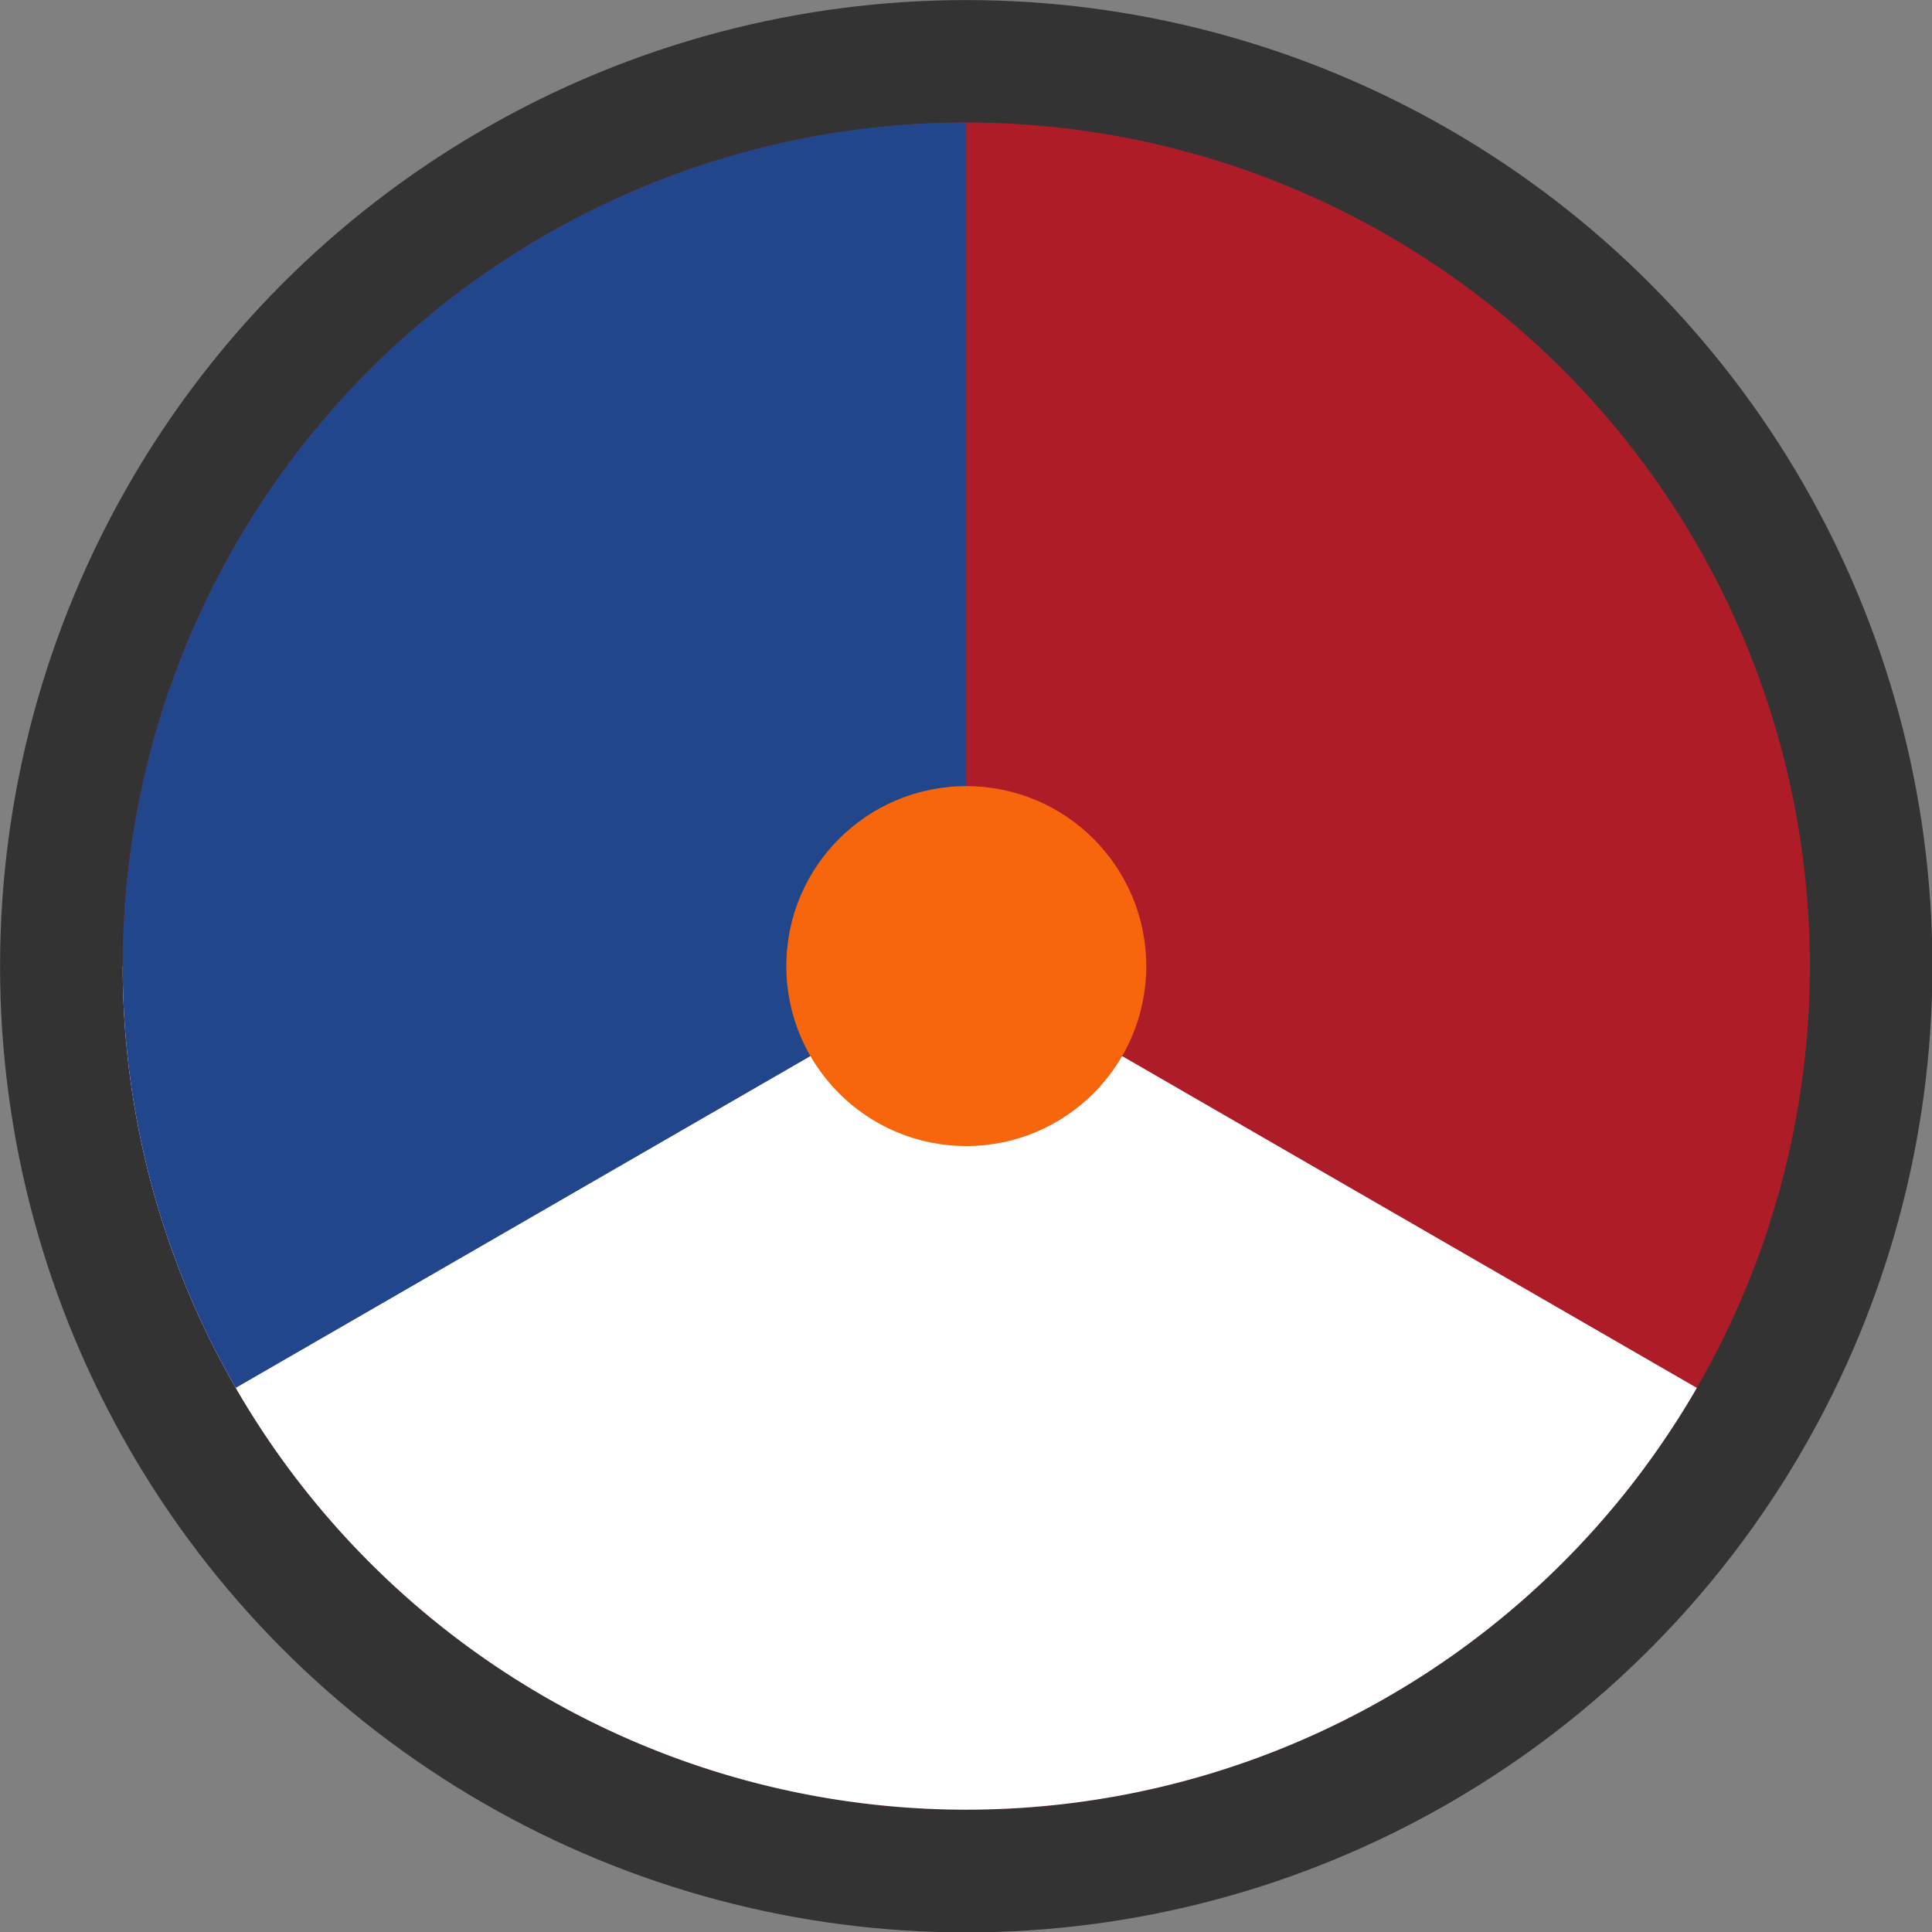
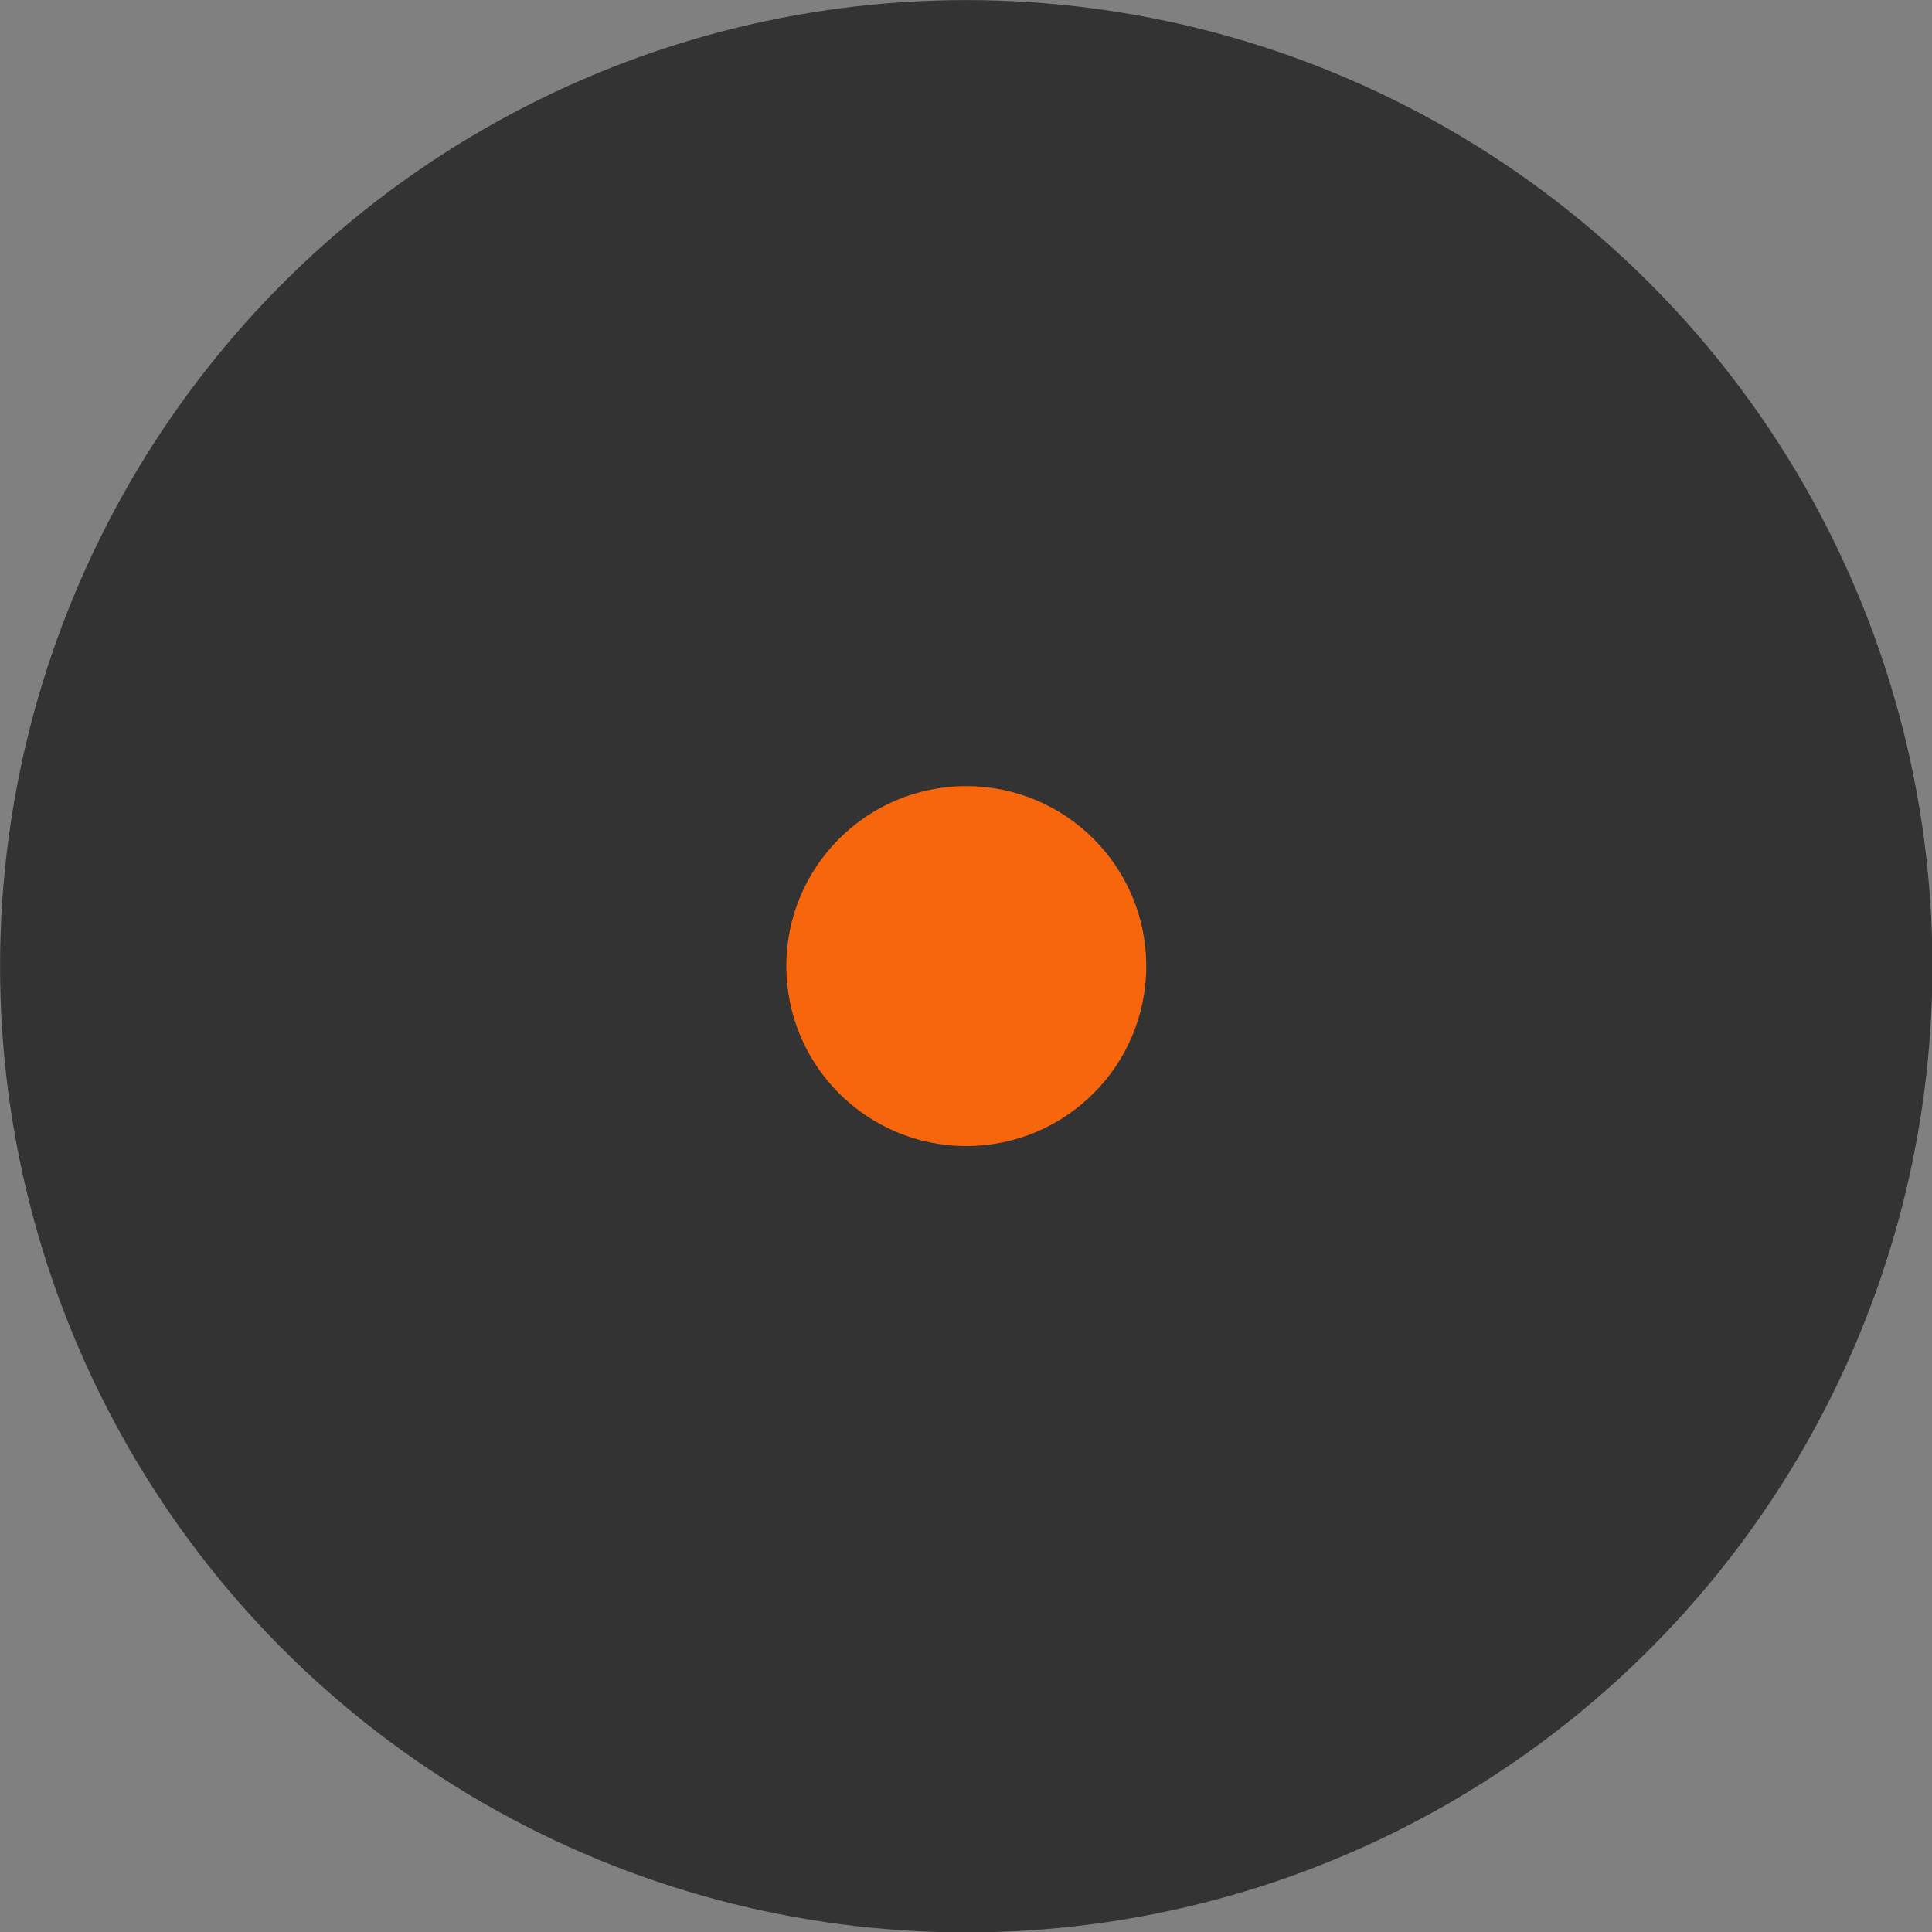
<svg xmlns="http://www.w3.org/2000/svg" xmlns:ns1="http://sodipodi.sourceforge.net/DTD/sodipodi-0.dtd" xmlns:ns2="http://www.inkscape.org/namespaces/inkscape" id="svg1461" width="8mm" height="8mm" viewBox="0 0 8 8" version="1.1" ns1:docname="Dutch.svg" ns2:version="1.4 (86a8ad7, 2024-10-11)">
  <rect x="0" y="0" width="8" height="8" fill="#808080" stroke="none" />
  <ns1:namedview id="namedview5" ns2:document-units="mm" ns2:zoom="18.902144" ns2:cx="25.208781" ns2:cy="9.9724137" ns2:window-width="2560" ns2:window-height="1369" ns2:window-x="1912" ns2:window-y="-8" ns2:window-maximized="1" ns2:current-layer="g4394" pagecolor="#ffffff" bordercolor="#666666" borderopacity="1.0" ns2:pageshadow="2" ns2:pageopacity="0.0" ns2:pagecheckerboard="0" showgrid="false" ns2:snap-object-midpoints="true" ns2:snap-page="true" ns2:snap-bbox="true" ns2:bbox-nodes="true" ns2:showpageshadow="0" ns2:deskcolor="#505050" />
  <defs id="defs1458">
    <ns2:path-effect effect="fillet_chamfer" id="path-effect2786" is_visible="true" lpeversion="1" satellites_param="F,0,0,1,0,1.323,0,1 @ F,0,0,1,0,1.323,0,1 @ F,0,0,1,0,1.323,0,1 @ F,0,0,1,0,1.323,0,1" unit="px" method="auto" mode="F" radius="5" chamfer_steps="1" flexible="false" use_knot_distance="true" apply_no_radius="true" apply_with_radius="true" only_selected="false" hide_knots="false" nodesatellites_param="F,0,0,1,0,1.323,0,1 @ F,0,0,1,0,1.323,0,1 @ F,0,0,1,0,1.323,0,1 @ F,0,0,1,0,1.323,0,1" />
    <clipPath id="t">
-       <path d="m 30,15 h 30 v 15 z m 0,0 V 30 H 0 Z m 0,0 H 0 V 0 Z m 0,0 V 0 h 30 z" id="path5" />
-     </clipPath>
+       </clipPath>
    <clipPath clipPathUnits="userSpaceOnUse" id="clipPath2788">
-       <path d="M 9.23,1.323 V 28.677 A 1.323,1.323 45 0 0 10.553,30 H 50.03 a 1.323,1.323 135 0 0 1.323,-1.323 V 1.323 A 1.323,1.323 45 0 0 50.03,0 H 10.553 A 1.323,1.323 135 0 0 9.23,1.323 Z" id="path2790" style="stroke-width:0.838" ns2:path-effect="#path-effect2786" ns2:original-d="M 9.2302367,0 V 30 H 51.352727 V 0 Z" />
-     </clipPath>
+       </clipPath>
  </defs>
  <g id="g4394" transform="matrix(0.872,0,0,0.872,0.513,0.513)">
    <circle style="fill:#333333;stroke-width:0.565;stroke-linejoin:round;paint-order:markers fill stroke;stop-color:#000000" id="path871" cx="4" cy="4" r="4.588" />
    <g id="g1" transform="matrix(0.044,0,0,0.044,3.986,4.132)">
-       <circle r="91.041" cy="-3.016" cx="0.323" fill="#ae1c28" id="circle1" style="stroke-width:1.147" />
-       <path d="M 79.166,42.506 A 91.041,91.041 0 0 1 -23.241,84.924 91.041,91.041 0 0 1 -90.718,-3.014 H 0.323 Z" fill="#ffffff" id="path1" style="stroke-width:1.147" />
-       <path d="m -78.521,42.506 a 91.041,91.041 0 0 1 0,-91.041 91.041,91.041 0 0 1 78.843,-45.521 v 91.041 z" fill="#21468b" id="path2" style="stroke-width:1.147" />
      <circle r="19.422" cy="-3.016" cx="0.323" fill="#f7660d" id="circle2-2" style="stroke-width:1.147" />
    </g>
  </g>
</svg>